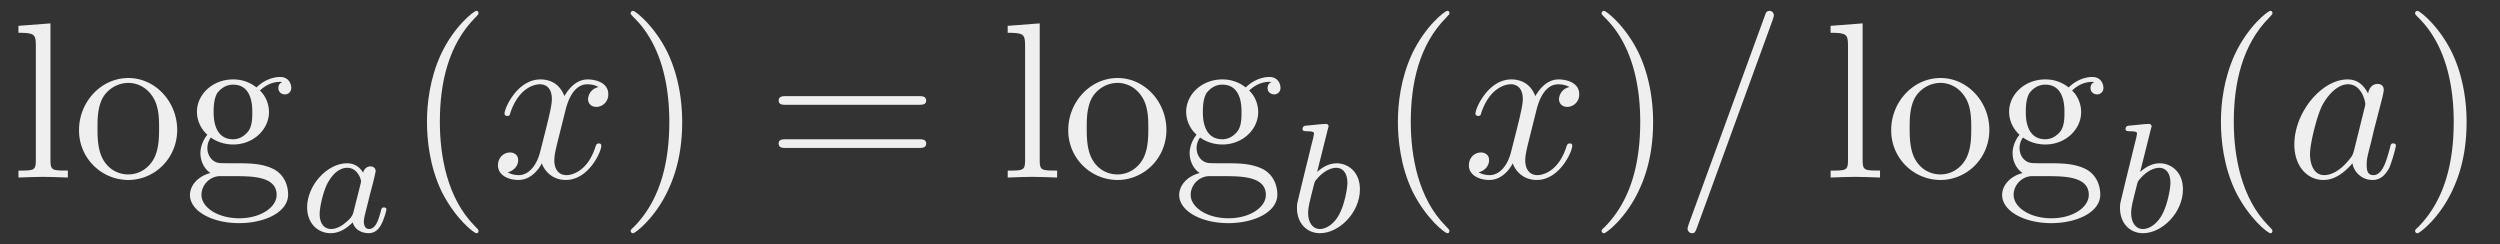
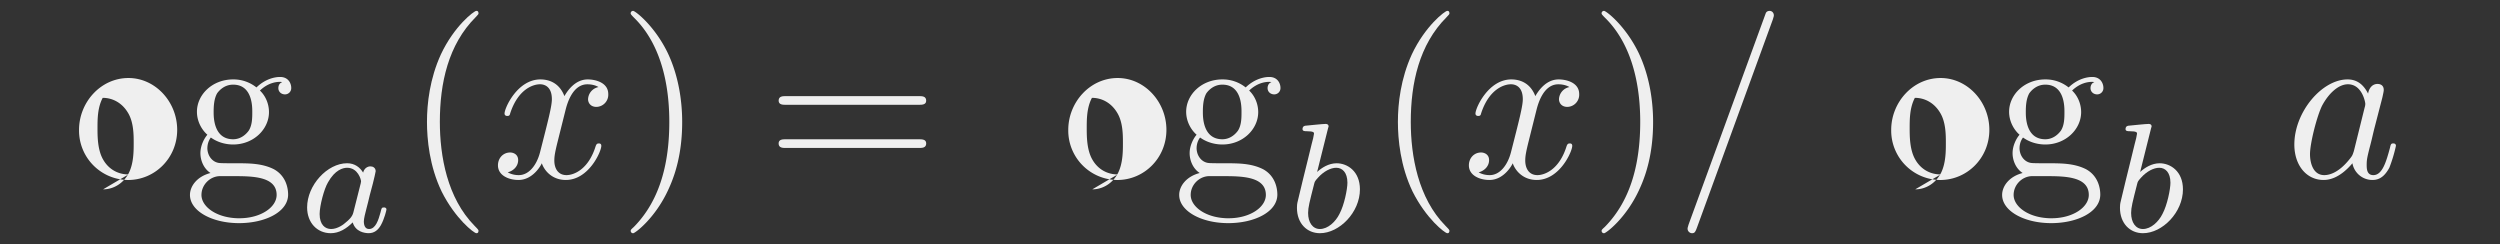
<svg xmlns="http://www.w3.org/2000/svg" xmlns:xlink="http://www.w3.org/1999/xlink" viewBox="0 0 112.254 10.963" version="1.2">
  <rect x="0" y="0" width="112.254" height="10.963" fill="#333333" stroke="none" />
  <defs>
    <clipPath id="a">
      <path d="M0 1h14v9.965H0zm0 0" />
    </clipPath>
    <clipPath id="e">
      <path d="M13 7h5v3.965h-5zm0 0" />
    </clipPath>
    <clipPath id="g">
      <path d="M19 0h3v10.965h-3zm0 0" />
    </clipPath>
    <clipPath id="j">
      <path d="M28 0h3v10.965h-3zm0 0" />
    </clipPath>
    <clipPath id="m">
      <path d="M45 1h13v9.965H45zm0 0" />
    </clipPath>
    <clipPath id="n">
      <path d="M58 5h4v5.965h-4zm0 0" />
    </clipPath>
    <clipPath id="p">
      <path d="M62 0h4v10.965h-4zm0 0" />
    </clipPath>
    <clipPath id="q">
      <path d="M71 0h4v10.965h-4zm0 0" />
    </clipPath>
    <clipPath id="r">
      <path d="M75 0h5v10.965h-5zm0 0" />
    </clipPath>
    <clipPath id="t">
      <path d="M82 1h13v9.965H82zm0 0" />
    </clipPath>
    <clipPath id="u">
      <path d="M95 5h4v5.965h-4zm0 0" />
    </clipPath>
    <clipPath id="v">
-       <path d="M99 0h4v10.965h-4zm0 0" />
-     </clipPath>
+       </clipPath>
    <clipPath id="x">
-       <path d="M108 0h3v10.965h-3zm0 0" />
-     </clipPath>
+       </clipPath>
    <symbol overflow="visible" id="b">
-       <path d="M1.766-6.922l-1.438.11v.312c.703 0 .781.063.781.563V-.75c0 .438-.109.438-.78.438V0c.327-.016.859-.031 1.109-.031s.734.015 1.109.031v-.313c-.672 0-.781 0-.781-.437zm0 0" />
-     </symbol>
+       </symbol>
    <symbol overflow="visible" id="c">
-       <path d="M4.688-2.14c0-1.266-.985-2.329-2.188-2.329C1.25-4.469.281-3.375.281-2.14A2.22 2.22 0 002.484.11c1.204 0 2.204-.984 2.204-2.25zM2.5-.14c-.438 0-.875-.204-1.14-.672-.25-.438-.25-1.047-.25-1.407 0-.39 0-.922.234-1.36a1.347 1.347 0 011.14-.671c.438 0 .86.219 1.125.656.266.422.266 1 .266 1.375 0 .36 0 .906-.219 1.344-.234.453-.672.734-1.156.734zm0 0" />
+       <path d="M4.688-2.14c0-1.266-.985-2.329-2.188-2.329C1.25-4.469.281-3.375.281-2.14A2.22 2.22 0 002.484.11c1.204 0 2.204-.984 2.204-2.25zM2.5-.14c-.438 0-.875-.204-1.14-.672-.25-.438-.25-1.047-.25-1.407 0-.39 0-.922.234-1.36c.438 0 .86.219 1.125.656.266.422.266 1 .266 1.375 0 .36 0 .906-.219 1.344-.234.453-.672.734-1.156.734zm0 0" />
    </symbol>
    <symbol overflow="visible" id="d">
      <path d="M2.219-1.719c-.875 0-.875-1-.875-1.218 0-.266.015-.594.156-.844.078-.11.313-.39.719-.39.86 0 .86.984.86 1.218 0 .265 0 .594-.157.844-.078.109-.313.39-.703.39zm-1.156.39c0-.03 0-.265.156-.468.39.281.812.313 1 .313.922 0 1.61-.688 1.61-1.454 0-.374-.157-.734-.407-.968.36-.344.719-.39.89-.39.032 0 .079 0 .11.015-.11.031-.172.14-.172.265 0 .172.14.282.297.282a.28.28 0 00.281-.297c0-.172-.11-.485-.5-.485-.203 0-.64.063-1.062.47a1.652 1.652 0 00-1.047-.36c-.938 0-1.625.687-1.625 1.453 0 .437.219.812.469 1.031-.125.14-.313.469-.313.828 0 .313.14.688.453.89-.61.157-.922.595-.922.985 0 .719.985 1.266 2.203 1.266 1.172 0 2.204-.5 2.204-1.281 0-.344-.125-.86-.641-1.141-.531-.266-1.11-.266-1.719-.266-.25 0-.672 0-.75-.015-.312-.047-.516-.344-.516-.672zM2.5 1.829C1.484 1.828.797 1.312.797.781c0-.453.375-.828.812-.844h.594c.86 0 1.969 0 1.969.844 0 .547-.703 1.047-1.672 1.047zm0 0" />
    </symbol>
    <symbol overflow="visible" id="h">
      <path d="M3.297 2.39c0-.03 0-.046-.172-.218C1.891.922 1.562-.968 1.562-2.5c0-1.734.375-3.469 1.61-4.703.125-.125.125-.14.125-.172 0-.078-.031-.11-.094-.11-.11 0-1 .688-1.594 1.954C1.11-4.438.984-3.328.984-2.5c0 .781.11 1.984.657 3.125C2.25 1.844 3.094 2.5 3.203 2.5c.063 0 .094-.031.094-.11zm0 0" />
    </symbol>
    <symbol overflow="visible" id="k">
      <path d="M2.875-2.5c0-.766-.11-1.969-.656-3.11C1.625-6.827.766-7.483.672-7.483a.107.107 0 00-.11.109c0 .031 0 .047.188.234.984.985 1.547 2.563 1.547 4.641 0 1.719-.36 3.469-1.594 4.719-.14.125-.14.14-.14.172 0 .062.046.109.109.109.094 0 1-.688 1.578-1.953.516-1.094.625-2.203.625-3.047zm0 0" />
    </symbol>
    <symbol overflow="visible" id="l">
      <path d="M6.844-3.266c.156 0 .343 0 .343-.187 0-.203-.187-.203-.328-.203H.891c-.141 0-.329 0-.329.203 0 .187.188.187.329.187zm.015 1.938c.141 0 .329 0 .329-.203 0-.188-.188-.188-.344-.188H.89c-.141 0-.329 0-.329.188 0 .203.188.203.329.203zm0 0" />
    </symbol>
    <symbol overflow="visible" id="f">
      <path d="M2.938-2.656c-.141-.235-.376-.422-.72-.422-.89 0-1.796.984-1.796 1.984C.422-.406.875.063 1.484.063c.375 0 .704-.204.985-.485.125.422.531.484.719.484.25 0 .421-.14.546-.359.157-.281.25-.672.25-.703 0-.094-.093-.094-.109-.094-.11 0-.11.032-.156.219-.094.344-.219.75-.516.75-.172 0-.234-.156-.234-.344 0-.11.062-.375.11-.547.046-.187.124-.468.155-.625l.141-.53c.047-.188.125-.517.125-.548 0-.156-.125-.219-.234-.219-.125 0-.282.079-.329.282zM2.5-.875c-.047.203-.203.344-.36.469-.062.062-.343.281-.64.281-.266 0-.516-.188-.516-.672 0-.375.204-1.14.375-1.422.313-.562.672-.656.86-.656.484 0 .625.531.625.61 0 .015-.016.078-.016.093zm0 0" />
    </symbol>
    <symbol overflow="visible" id="o">
      <path d="M1.844-4.625c0-.016.031-.11.031-.11 0-.046-.031-.109-.125-.109-.14 0-.719.063-.89.078-.047 0-.157.016-.157.157 0 .093.11.093.188.093.328 0 .328.063.328.11s-.063.328-.11.484l-.156.64C.891-3.031.516-1.515.5-1.421c-.047.172-.047.266-.047.344 0 .703.453 1.14 1.031 1.14.875 0 1.797-.937 1.797-1.968 0-.813-.562-1.172-1.047-1.172-.359 0-.671.203-.875.39zm-.36 4.5c-.328 0-.53-.297-.53-.719 0-.25.062-.484.265-1.281.031-.125.031-.14.172-.297.265-.297.578-.453.828-.453.265 0 .5.203.5.672 0 .281-.14 1-.36 1.406-.171.344-.515.672-.875.672zm0 0" />
    </symbol>
    <symbol overflow="visible" id="i">
      <path d="M3.328-3.016c.063-.25.297-1.171.985-1.171.046 0 .296 0 .5.125a.578.578 0 00-.47.546c0 .157.11.344.376.344a.546.546 0 00.531-.578c0-.516-.578-.656-.922-.656-.578 0-.922.531-1.047.75-.25-.656-.781-.75-1.078-.75-1.031 0-1.61 1.281-1.61 1.531 0 .11.11.11.126.11.078 0 .11-.032.125-.11.344-1.063 1-1.313 1.344-1.313.187 0 .53.094.53.672 0 .313-.171.97-.53 2.375-.157.61-.516 1.032-.954 1.032-.062 0-.28 0-.5-.125.25-.063.47-.266.47-.547 0-.266-.22-.344-.36-.344-.313 0-.547.25-.547.578 0 .453.484.656.922.656.672 0 1.031-.703 1.047-.75.125.36.484.75 1.078.75 1.031 0 1.594-1.28 1.594-1.53 0-.11-.079-.11-.11-.11-.094 0-.11.047-.14.11-.329 1.077-1 1.312-1.313 1.312-.39 0-.547-.313-.547-.657 0-.218.047-.437.156-.875zm0 0" />
    </symbol>
    <symbol overflow="visible" id="s">
      <path d="M4.375-7.094c.047-.14.047-.172.047-.187 0-.11-.078-.203-.188-.203-.078 0-.14.03-.171.093l-3.47 9.5c-.046.141-.046.172-.046.188 0 .11.094.203.203.203.125 0 .156-.078.219-.25zm0 0" />
    </symbol>
    <symbol overflow="visible" id="w">
      <path d="M3.719-3.766c-.188-.375-.469-.64-.922-.64-1.156 0-2.39 1.468-2.39 2.922C.406-.547.952.109 1.718.109c.203 0 .703-.046 1.297-.75a.91.91 0 00.906.75c.36 0 .578-.234.75-.546a6.49 6.49 0 00.297-.985c0-.11-.094-.11-.125-.11-.094 0-.11.048-.14.188-.173.64-.345 1.235-.75 1.235-.282 0-.298-.266-.298-.454 0-.218.016-.312.125-.75.11-.406.125-.515.219-.89l.36-1.39c.062-.282.062-.298.062-.345 0-.171-.11-.265-.281-.265-.25 0-.391.219-.422.437zm-.64 2.579c-.063.187-.063.203-.204.375-.438.546-.844.703-1.125.703-.5 0-.64-.547-.64-.938 0-.5.312-1.719.546-2.187.313-.579.75-.954 1.157-.954.64 0 .78.813.78.875a.562.562 0 01-.03.172zm0 0" />
    </symbol>
  </defs>
  <g fill="#efefef" clip-path="url(#a)">
    <use xlink:href="#b" x=".5" y="7.972" />
    <use xlink:href="#c" x="3.268" y="7.972" />
    <use xlink:href="#d" x="8.249" y="7.972" />
  </g>
  <g clip-path="url(#e)">
    <use xlink:href="#f" x="13.368" y="10.408" fill="#efefef" />
  </g>
  <g clip-path="url(#g)">
    <use xlink:href="#h" x="18.188" y="7.972" fill="#efefef" />
  </g>
  <use xlink:href="#i" x="22.062" y="7.972" fill="#efefef" />
  <g clip-path="url(#j)">
    <use xlink:href="#k" x="27.756" y="7.972" fill="#efefef" />
  </g>
  <use xlink:href="#l" x="34.4" y="7.972" fill="#efefef" />
  <g fill="#efefef" clip-path="url(#m)">
    <use xlink:href="#b" x="44.919" y="7.972" />
    <use xlink:href="#c" x="47.686" y="7.972" />
    <use xlink:href="#d" x="52.667" y="7.972" />
  </g>
  <g clip-path="url(#n)">
    <use xlink:href="#o" x="57.782" y="10.408" fill="#efefef" />
  </g>
  <g clip-path="url(#p)">
    <use xlink:href="#h" x="61.784" y="7.972" fill="#efefef" />
  </g>
  <use xlink:href="#i" x="65.658" y="7.972" fill="#efefef" />
  <g clip-path="url(#q)">
    <use xlink:href="#k" x="71.352" y="7.972" fill="#efefef" />
  </g>
  <g clip-path="url(#r)">
    <use xlink:href="#s" x="75.227" y="7.972" fill="#efefef" />
  </g>
  <g fill="#efefef" clip-path="url(#t)">
    <use xlink:href="#b" x="81.869" y="7.972" />
    <use xlink:href="#c" x="84.637" y="7.972" />
    <use xlink:href="#d" x="89.618" y="7.972" />
  </g>
  <g clip-path="url(#u)">
    <use xlink:href="#o" x="94.737" y="10.408" fill="#efefef" />
  </g>
  <g clip-path="url(#v)">
    <use xlink:href="#h" x="98.739" y="7.972" fill="#efefef" />
  </g>
  <use xlink:href="#w" x="102.613" y="7.972" fill="#efefef" />
  <g clip-path="url(#x)">
    <use xlink:href="#k" x="107.879" y="7.972" fill="#efefef" />
  </g>
</svg>